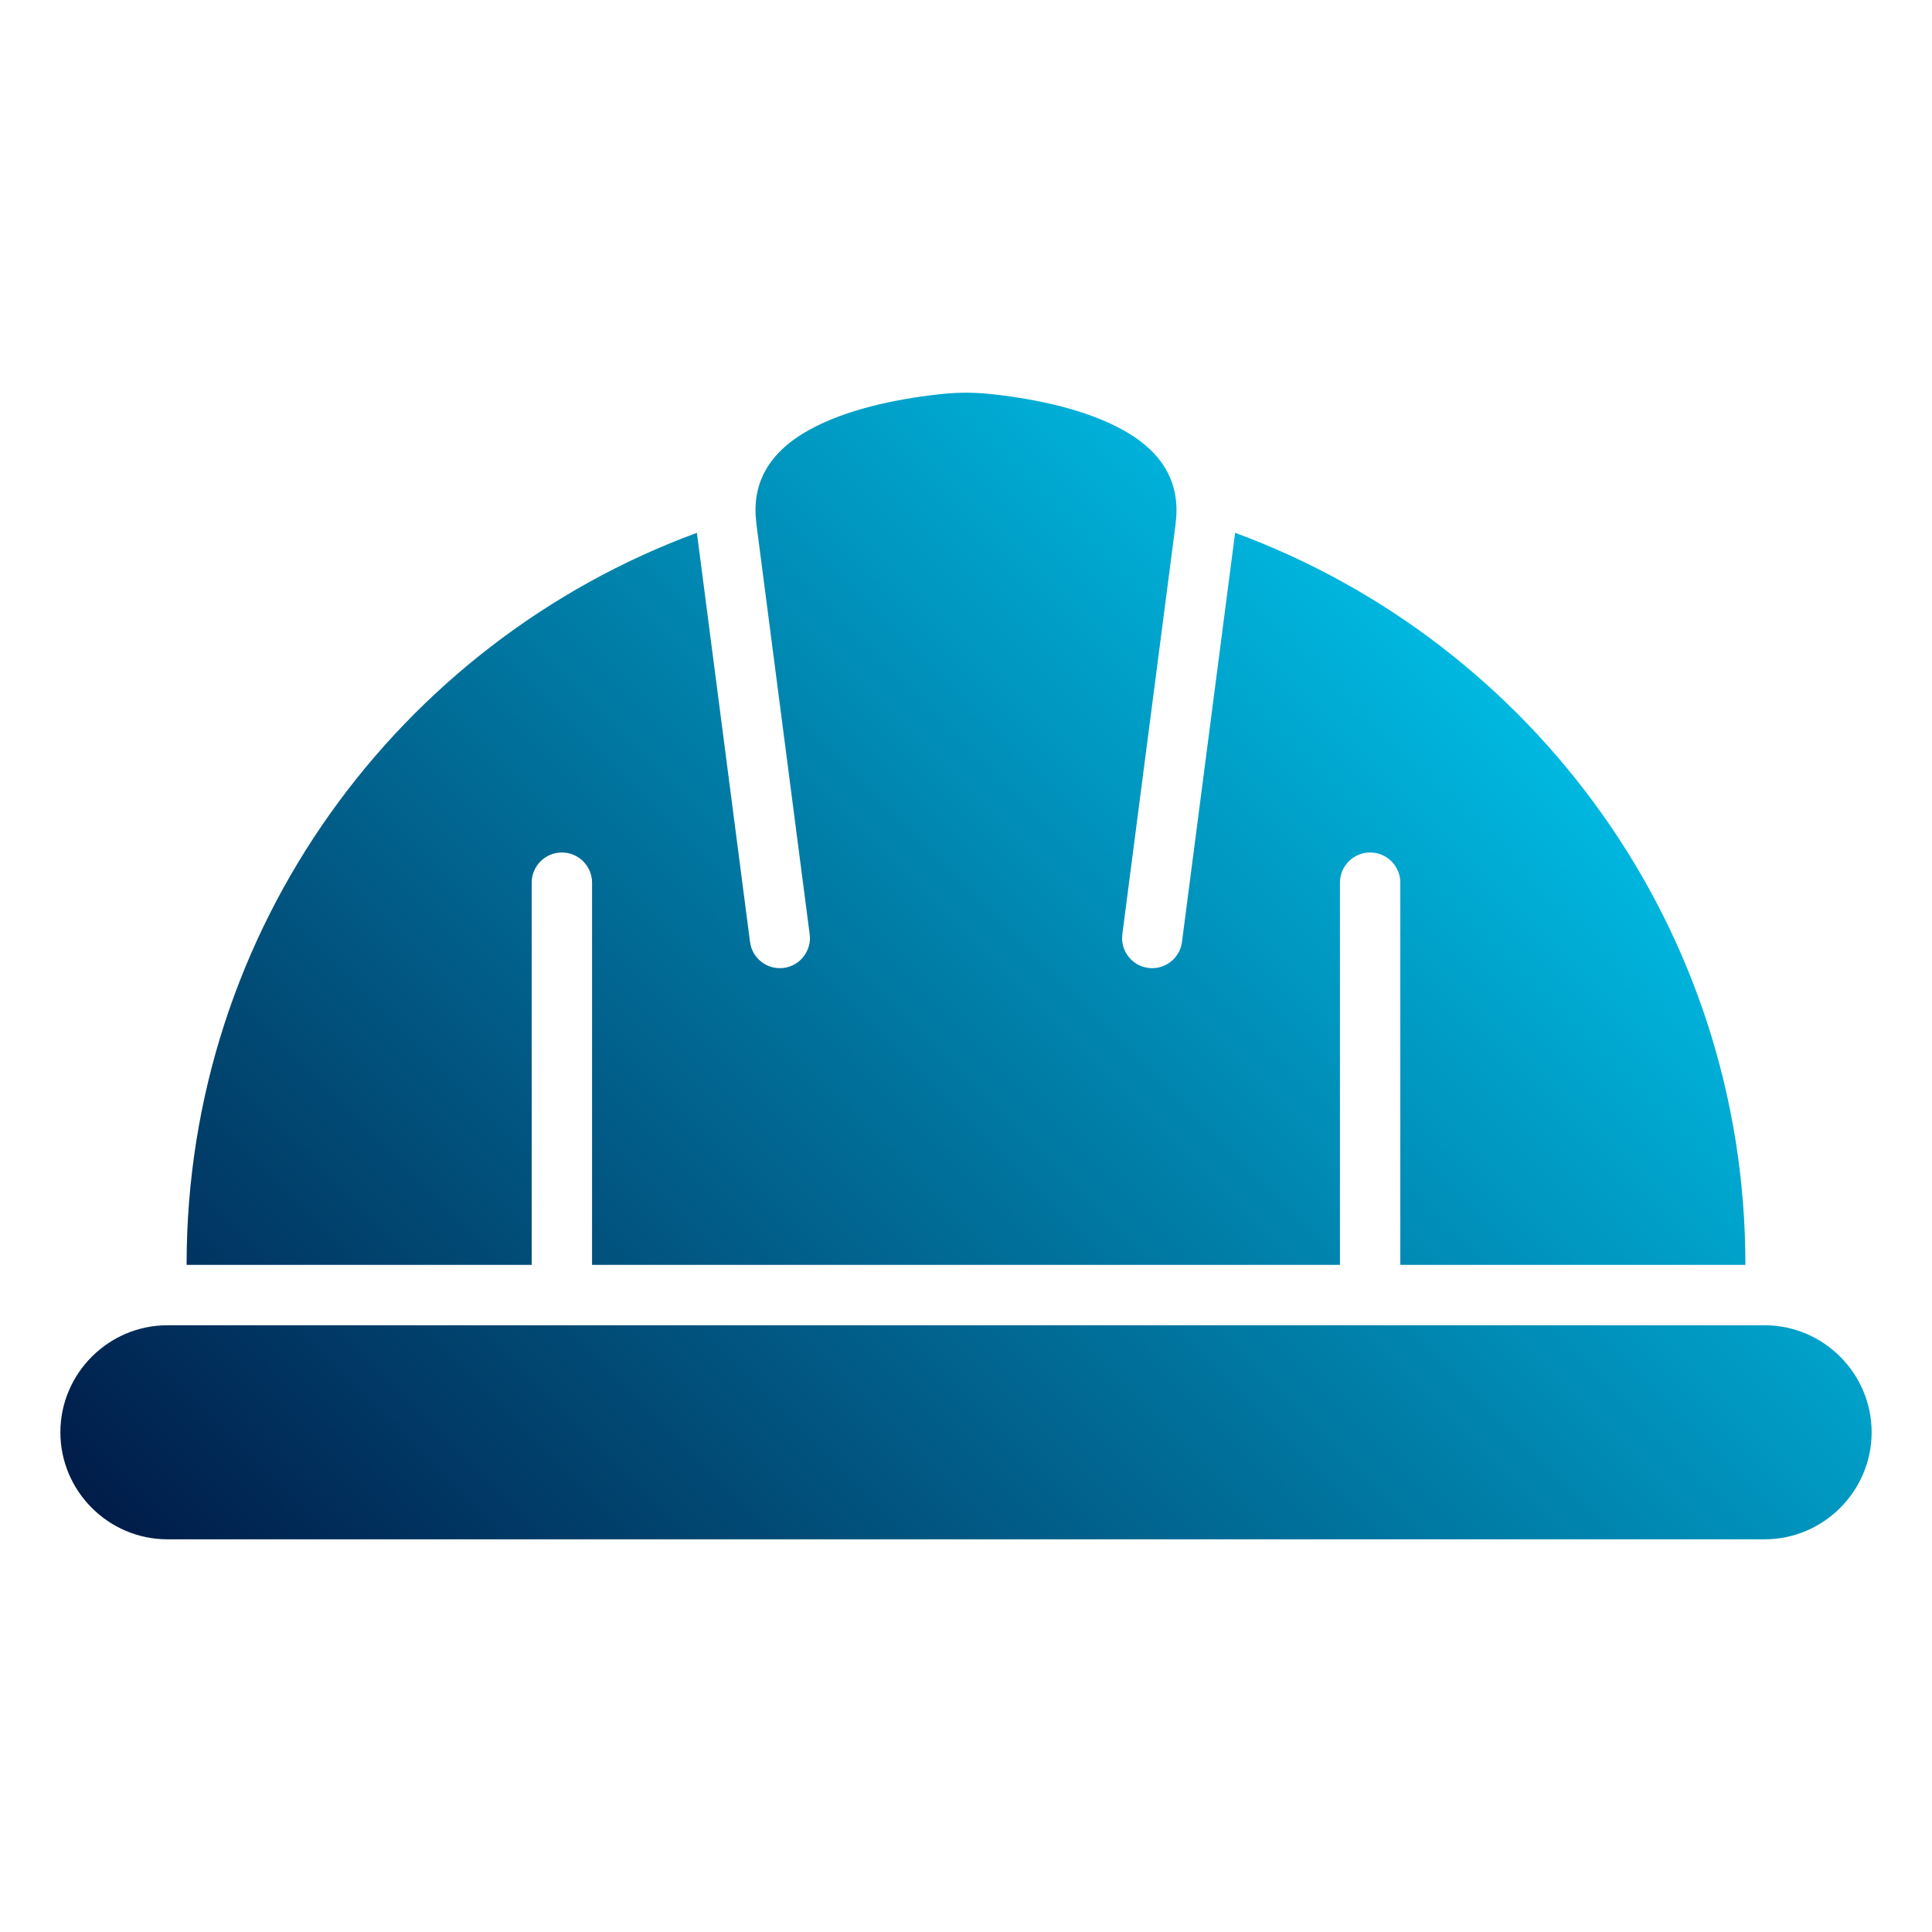
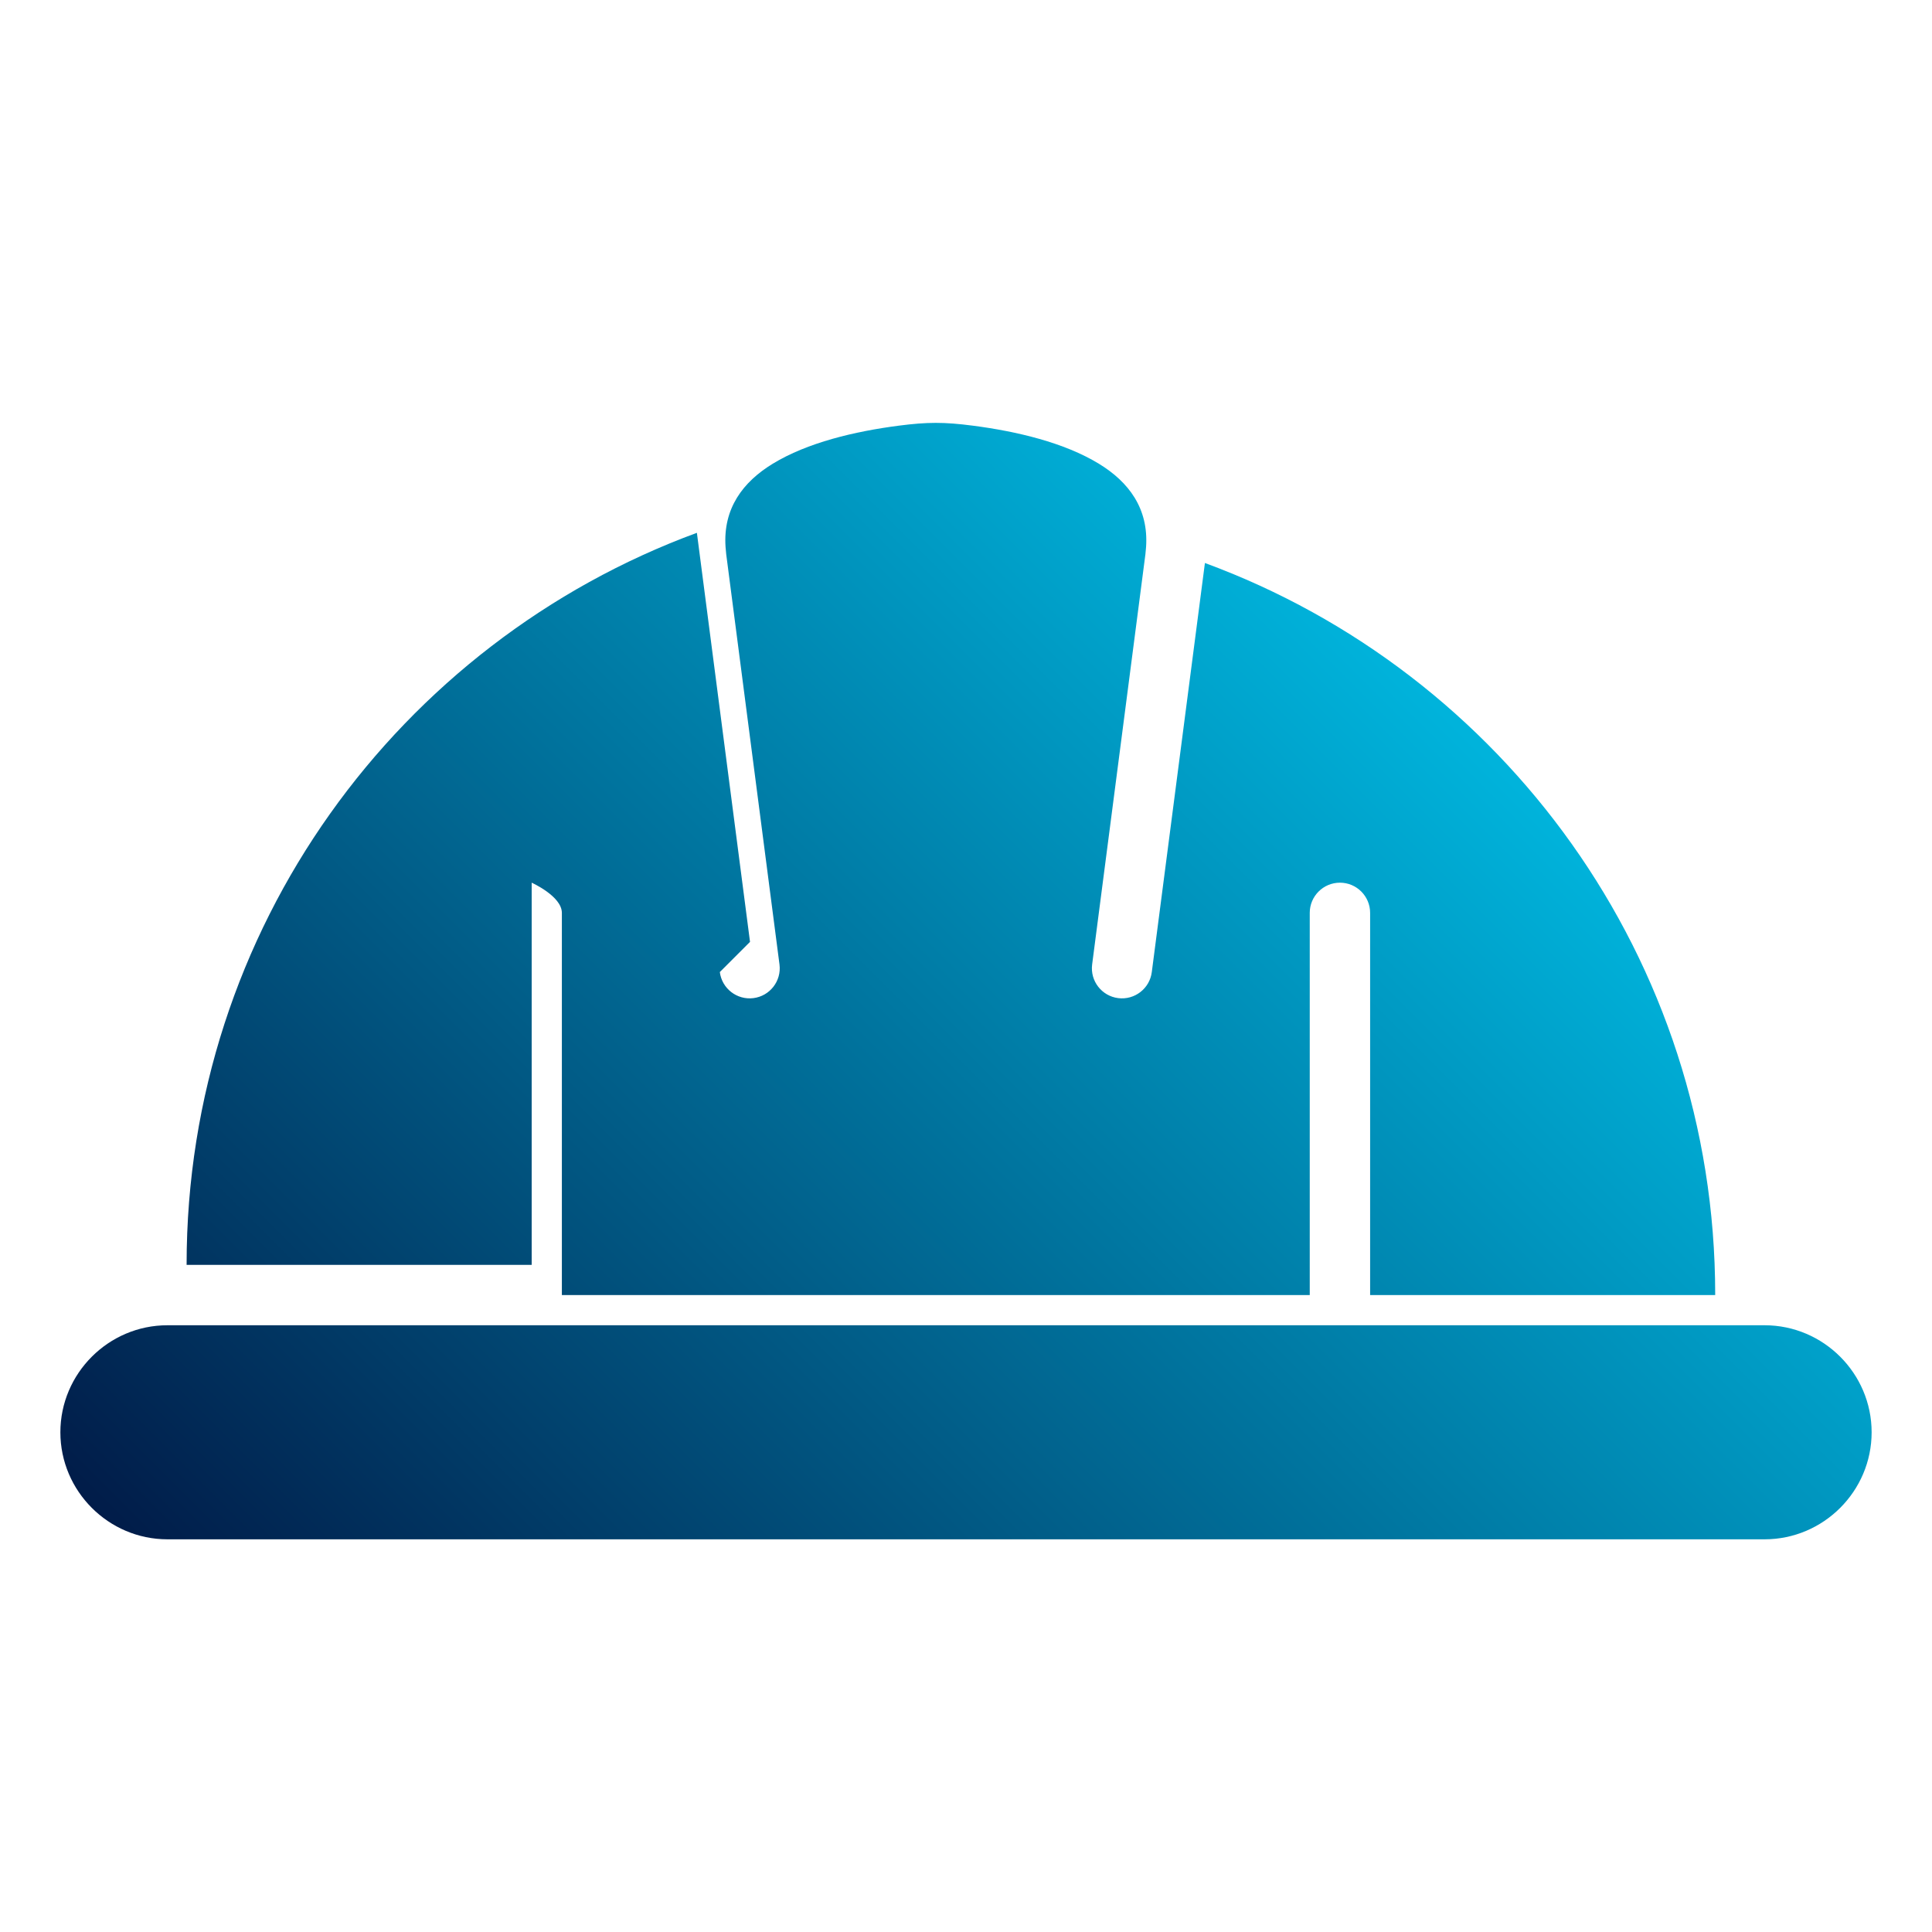
<svg xmlns="http://www.w3.org/2000/svg" id="Layer_1" height="512" viewBox="0 0 512 512" width="512">
  <linearGradient id="SVGID_1_" gradientUnits="userSpaceOnUse" x1="108.932" x2="403.069" y1="484.202" y2="190.065">
    <stop offset="0" stop-color="#011c49" />
    <stop offset="1" stop-color="#00b8e0" />
  </linearGradient>
-   <path clip-rule="evenodd" d="m44.365 351.207c-15.601 0-28.365 12.763-28.365 28.363 0 15.601 12.764 28.363 28.365 28.363h423.271c15.601 0 28.365-12.762 28.365-28.363 0-15.6-12.764-28.363-28.365-28.363-141.091 0-282.181 0-423.271 0zm154.397-101.602-14.078-108.404c-78.926 29.04-135.23 104.871-135.23 193.872v.134h91.448v-101.287c0-4.418 3.582-8 8-8s8 3.582 8 8v101.287h198.196v-101.287c0-4.418 3.582-8 8-8s8 3.582 8 8v101.287h91.448c0-.045 0-.089 0-.134 0-89.003-56.303-164.835-135.229-193.874l-14.078 108.406c-.552 4.366-4.54 7.458-8.906 6.906s-7.458-4.54-6.906-8.906l14.119-108.727c.062-.482.122-1.131.177-1.938.695-10.208-4.615-17.228-12.496-22.04-9.216-5.626-21.781-8.585-33.403-10.094-7.606-.987-12.04-.987-19.646 0-11.622 1.509-24.187 4.468-33.403 10.094-7.882 4.812-13.191 11.832-12.496 22.04.055.807.114 1.456.177 1.938l14.12 108.727c.552 4.366-2.54 8.354-6.906 8.906-4.368.553-8.356-2.539-8.908-6.906z" fill="url(#SVGID_1_)" fill-rule="evenodd" />
+   <path clip-rule="evenodd" d="m44.365 351.207c-15.601 0-28.365 12.763-28.365 28.363 0 15.601 12.764 28.363 28.365 28.363h423.271c15.601 0 28.365-12.762 28.365-28.363 0-15.6-12.764-28.363-28.365-28.363-141.091 0-282.181 0-423.271 0zm154.397-101.602-14.078-108.404c-78.926 29.04-135.23 104.871-135.23 193.872v.134h91.448v-101.287s8 3.582 8 8v101.287h198.196v-101.287c0-4.418 3.582-8 8-8s8 3.582 8 8v101.287h91.448c0-.045 0-.089 0-.134 0-89.003-56.303-164.835-135.229-193.874l-14.078 108.406c-.552 4.366-4.54 7.458-8.906 6.906s-7.458-4.54-6.906-8.906l14.119-108.727c.062-.482.122-1.131.177-1.938.695-10.208-4.615-17.228-12.496-22.04-9.216-5.626-21.781-8.585-33.403-10.094-7.606-.987-12.04-.987-19.646 0-11.622 1.509-24.187 4.468-33.403 10.094-7.882 4.812-13.191 11.832-12.496 22.04.055.807.114 1.456.177 1.938l14.12 108.727c.552 4.366-2.54 8.354-6.906 8.906-4.368.553-8.356-2.539-8.908-6.906z" fill="url(#SVGID_1_)" fill-rule="evenodd" />
</svg>